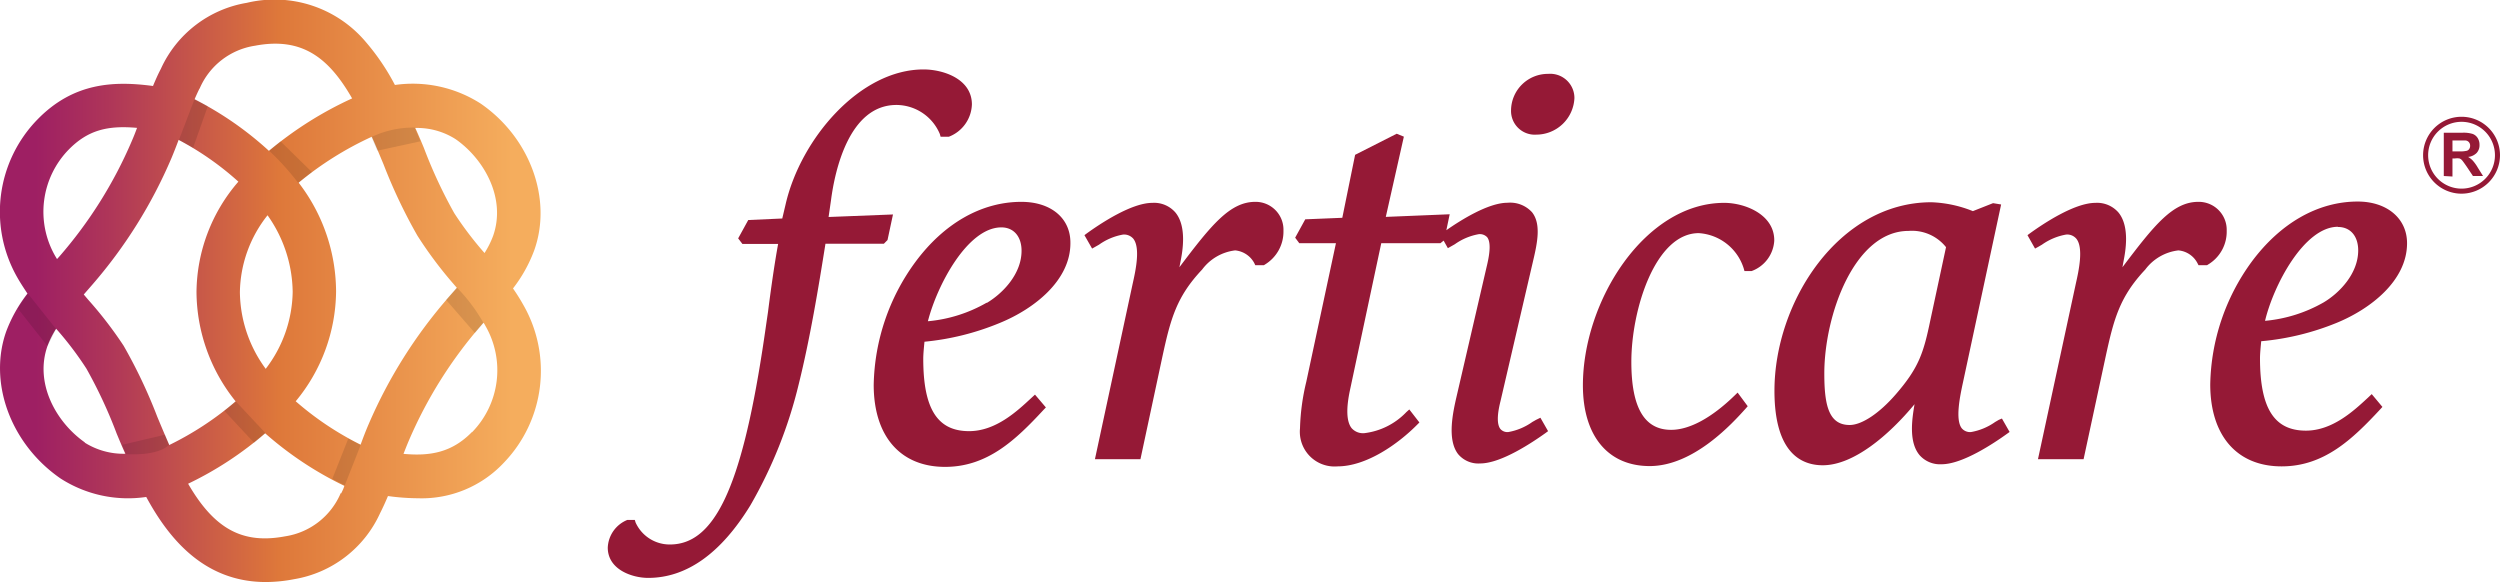
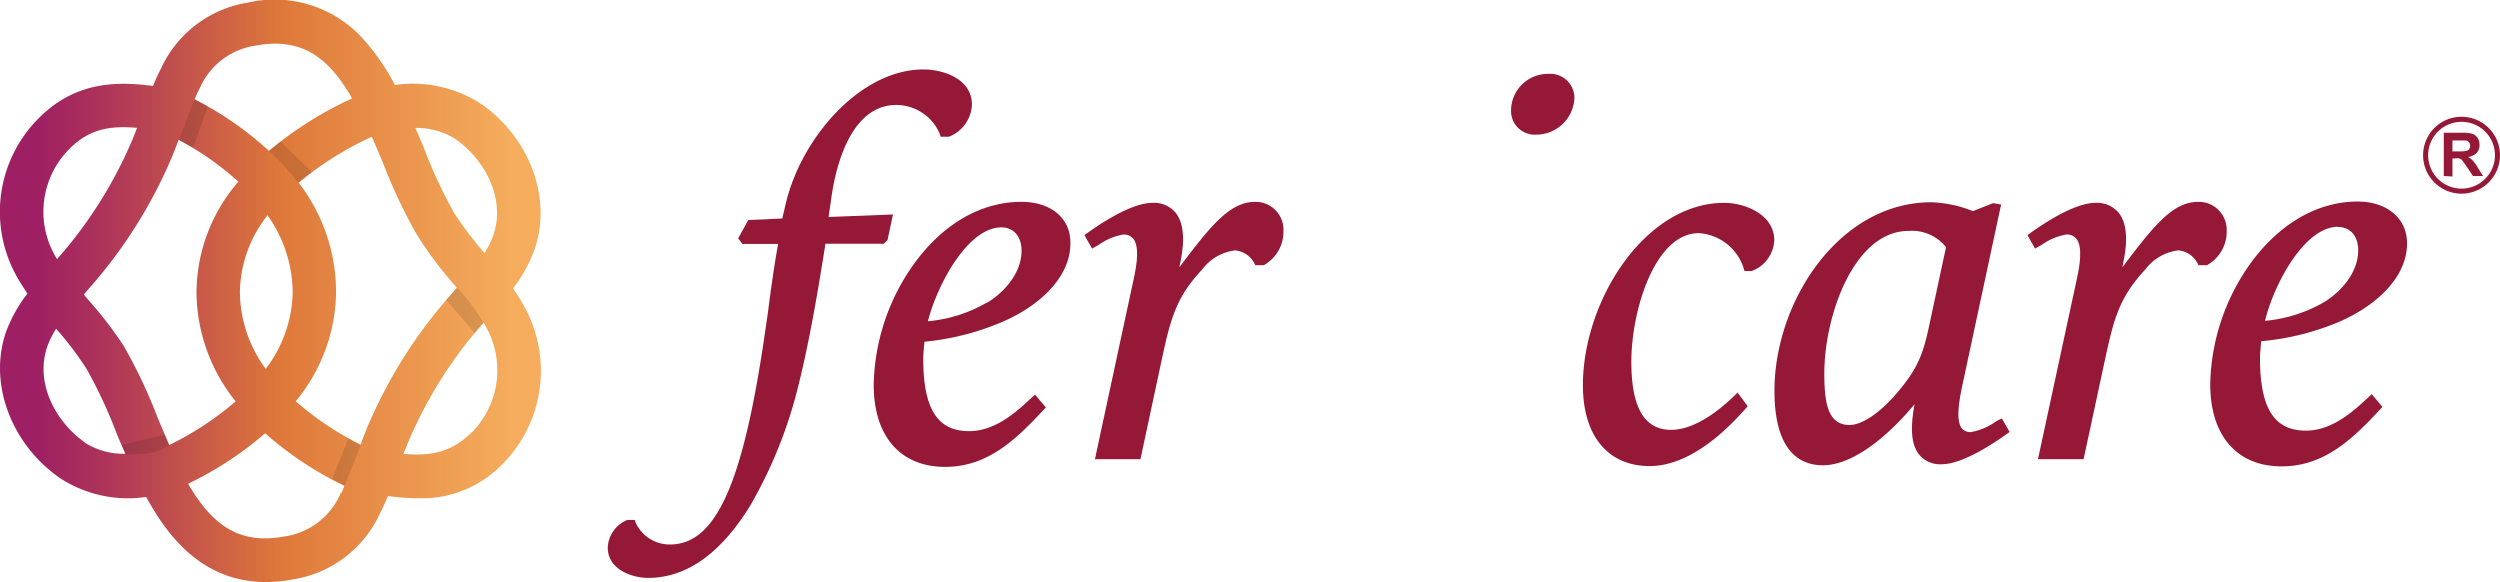
<svg xmlns="http://www.w3.org/2000/svg" viewBox="0 0 247.71 57.67">
  <defs>
    <style>.cls-1{fill:none;}.cls-1,.cls-2{opacity:0.31;}.cls-2,.cls-4{fill:#010101;}.cls-3{fill:url(#linear-gradient);}.cls-4{opacity:0.11;}.cls-5{fill:#951936;}</style>
    <linearGradient id="linear-gradient" x1="50.77" y1="28.83" x2="3.55" y2="28.83" gradientUnits="userSpaceOnUse">
      <stop offset="0" stop-color="#f5ad5d" />
      <stop offset="0.49" stop-color="#de783a" />
      <stop offset="0.55" stop-color="#d66c3f" />
      <stop offset="0.85" stop-color="#ae3559" />
      <stop offset="1" stop-color="#9e1f63" />
    </linearGradient>
  </defs>
  <g id="Layer_2" data-name="Layer 2">
    <g id="Layer_1-2" data-name="Layer 1">
      <path class="cls-1" d="M26.34,36.53A12.83,12.83,0,0,0,29,28.92a13.38,13.38,0,0,0-2.45-7.62,12.51,12.51,0,0,0-2.74,7.62A13,13,0,0,0,26.34,36.53Z" />
-       <path class="cls-1" d="M45,21.12a33.86,33.86,0,0,0,3,3.95,9,9,0,0,0,.85-1.7c1.34-3.69-.85-7.61-3.7-9.57a7.1,7.1,0,0,0-4.07-1.16c.29.68.58,1.36.86,2A47.56,47.56,0,0,0,45,21.12Z" />
      <path class="cls-1" d="M40.5,43.71c-.18.42-.35.86-.52,1.29,2.62.24,4.8-.12,6.79-2.17A8.79,8.79,0,0,0,48.1,32.32a3.37,3.37,0,0,0-.19-.32c-.07.08-.14.15-.2.23A43.4,43.4,0,0,0,40.5,43.71Z" />
      <path class="cls-1" d="M41.32,23.38a52,52,0,0,1-3.35-7c-.4-1-.78-1.88-1.17-2.75a32.72,32.72,0,0,0-7.25,4.55,17.76,17.76,0,0,1,3.71,10.79,17.26,17.26,0,0,1-4,10.87,30.25,30.25,0,0,0,6.43,4.3c.25-.68.51-1.37.81-2.06a47.76,47.76,0,0,1,7.92-12.62l.81-.92L44.82,28A40.21,40.21,0,0,1,41.32,23.38Z" />
      <polygon class="cls-2" points="36.77 46.94 36.77 46.93 36.77 46.93 36.77 46.94" />
      <path class="cls-3" d="M51.83,30.17a18.69,18.69,0,0,0-1-1.59,14.2,14.2,0,0,0,2.09-3.74c1.84-5.08-.39-11.21-5.3-14.58a12.46,12.46,0,0,0-8.49-1.84,22.34,22.34,0,0,0-2.84-4.21A11.82,11.82,0,0,0,24.46.28a11.42,11.42,0,0,0-8.52,6.54c-.29.55-.54,1.12-.78,1.7C11.27,8,7.28,8.18,3.72,11.83a13.11,13.11,0,0,0-2,15.67c.31.55.66,1.07,1,1.59a14.22,14.22,0,0,0-2.1,3.74C-1.18,37.9,1.05,44,6,47.41a12.35,12.35,0,0,0,8.49,1.83c2.17,4,5.65,8.43,11.85,8.43a14.81,14.81,0,0,0,2.79-.28,11.42,11.42,0,0,0,8.53-6.54c.29-.57.55-1.15.78-1.7a22.78,22.78,0,0,0,3,.22,11.15,11.15,0,0,0,8.49-3.53A13.13,13.13,0,0,0,51.83,30.17ZM45.16,13.8c2.85,2,5,5.88,3.7,9.57a9,9,0,0,1-.85,1.7,33.86,33.86,0,0,1-3-3.95,47.56,47.56,0,0,1-3-6.44c-.28-.68-.57-1.36-.86-2A7.1,7.1,0,0,1,45.16,13.8Zm-25.39-5a7.13,7.13,0,0,1,5.5-4.27c4.64-.88,7.3,1.17,9.62,5.22a36.31,36.31,0,0,0-8.24,5.2,33.06,33.06,0,0,0-7.37-5.11C19.44,9.46,19.6,9.11,19.77,8.77Zm6.57,27.76a13,13,0,0,1-2.57-7.61,12.51,12.51,0,0,1,2.74-7.62A13.38,13.38,0,0,1,29,28.92,12.83,12.83,0,0,1,26.34,36.53ZM6.8,14.83c1.91-1.95,3.88-2.42,6.78-2.16-.16.43-.33.87-.51,1.28A43.29,43.29,0,0,1,5.86,25.44l-.21.23-.19-.32A8.82,8.82,0,0,1,6.8,14.83Zm1.6,29c-2.85-2-5-5.87-3.69-9.56a9,9,0,0,1,.85-1.7,32.93,32.93,0,0,1,3,3.95,47,47,0,0,1,3,6.44c.28.67.56,1.35.86,2A7.23,7.23,0,0,1,8.4,43.86Zm8.36.24c-.4-.92-.79-1.85-1.17-2.76a50.79,50.79,0,0,0-3.34-7.05A39.16,39.16,0,0,0,8.74,29.7l-.44-.52.81-.93A47.54,47.54,0,0,0,17,15.64c.25-.6.48-1.19.7-1.78A29.21,29.21,0,0,1,23.62,18a16.89,16.89,0,0,0-4.15,10.93,17.41,17.41,0,0,0,3.88,10.84A30.81,30.81,0,0,1,16.76,44.1Zm17,4.79a7.14,7.14,0,0,1-5.5,4.28c-4.18.79-7-.68-9.62-5.21a34.28,34.28,0,0,0,7.63-5,34.36,34.36,0,0,0,7.85,5.21C34.05,48.39,33.93,48.64,33.8,48.89ZM36.54,42c-.3.69-.56,1.38-.81,2.06a30.25,30.25,0,0,1-6.43-4.3,17.26,17.26,0,0,0,4-10.87,17.76,17.76,0,0,0-3.71-10.79,32.72,32.72,0,0,1,7.25-4.55c.39.87.77,1.79,1.17,2.75a52,52,0,0,0,3.35,7.05A40.21,40.21,0,0,0,44.82,28l.45.52-.81.92A47.76,47.76,0,0,0,36.54,42Zm10.23.8c-2,2.05-4.17,2.41-6.79,2.17.17-.43.34-.87.52-1.29a43.4,43.4,0,0,1,7.21-11.48c.06-.08.13-.15.2-.23a3.37,3.37,0,0,1,.19.32A8.79,8.79,0,0,1,46.77,42.83Z" />
-       <polygon class="cls-4" points="5.56 32.6 2.76 29.09 1.76 30.56 4.71 34.3 5.56 32.6" />
-       <polygon class="cls-4" points="23.35 39.76 26.31 42.92 25.18 43.88 22.22 40.7 23.35 39.76" />
      <polygon class="cls-4" points="17.73 13.87 19.28 9.81 20.59 10.52 19.13 14.65 17.73 13.87" />
      <path class="cls-4" d="M12.48,45s3.1.25,4.28-.93l-.41-1-4.24,1Z" />
      <path class="cls-4" d="M45.27,28.49A17.53,17.53,0,0,1,47.91,32l-.85,1L44.2,29.71Z" />
      <path class="cls-4" d="M26.65,14.92a25.33,25.33,0,0,1,2.9,3.21l1.36-1.08L27.79,14Z" />
      <path class="cls-4" d="M35.73,44.09s-.55,1.46-1.57,4l-1.24-.63,1.59-4Z" />
-       <path class="cls-4" d="M36.8,13.58a9.67,9.67,0,0,1,4.29-.94L41.66,14l-4.28.93Z" />
      <path class="cls-5" d="M87.94,23.78l.54-2.53-6.38.25.25-1.74c.37-2.81,1.77-9.36,6.47-9.36a4.69,4.69,0,0,1,4.3,2.87l.08.28h.69l.12,0a3.56,3.56,0,0,0,2.29-3.2c0-2.55-2.87-3.47-4.79-3.47-6.33,0-12.17,6.89-13.66,13.33l-.34,1.44-3.37.15-1,1.82.42.55h3.54c-.35,1.91-.7,4.35-1,6.72-.19,1.29-.37,2.59-.56,3.8-2.12,13.68-4.77,19.26-9.16,19.26a3.71,3.71,0,0,1-3.4-2.17l-.08-.26h-.69l-.06,0a3.1,3.1,0,0,0-1.93,2.74c0,2.19,2.44,3,4,3,3.8,0,7.21-2.42,10.13-7.19a45.06,45.06,0,0,0,4.79-12c1.12-4.5,1.95-9.52,2.65-13.92h5.79Z" />
      <path class="cls-5" d="M101.2,20c-3.94,0-7.68,2.13-10.53,6a21.2,21.2,0,0,0-4.1,12.13c0,5.09,2.64,8.13,7.07,8.13,4.2,0,7-2.67,9.76-5.65l.23-.24-1.08-1.27-.38.35c-1.4,1.3-3.51,3.27-6.15,3.27-3.14,0-4.54-2.21-4.54-7.18,0-.44.07-1.16.12-1.68A25.87,25.87,0,0,0,99.06,32c3.4-1.39,7-4.2,7-7.9C106.09,21.61,104.12,20,101.2,20Zm-3.45,10a14.21,14.21,0,0,1-5.81,1.83c.89-3.51,3.91-9.3,7.28-9.3,1.21,0,2,.89,2,2.32,0,2.29-1.85,4.21-3.42,5.15Z" />
      <path class="cls-5" d="M124.38,20c-2.51,0-4.36,2.29-7.52,6.48l.13-.66c.16-.83.64-3.36-.53-4.77a2.79,2.79,0,0,0-2.28-.95c-2.09,0-5.21,2.1-6.46,3l-.27.2.76,1.33.32-.18.37-.21a5.85,5.85,0,0,1,2.39-1,1.21,1.21,0,0,1,1,.41c.73.91.22,3.22-.06,4.46L108.49,45.5H113l2.19-10.23c.8-3.67,1.38-5.87,3.92-8.56a4.79,4.79,0,0,1,3.27-1.9,2.4,2.4,0,0,1,1.9,1.26l.1.21h.85l.09-.06a3.81,3.81,0,0,0,1.85-3.36A2.76,2.76,0,0,0,124.38,20Z" />
-       <path class="cls-5" d="M152.2,41.6l-.37.21a5.85,5.85,0,0,1-2.39,1,.92.92,0,0,1-.77-.3c-.34-.42-.35-1.35,0-2.74l3.24-13.94c.45-1.89.78-3.67-.11-4.8a2.93,2.93,0,0,0-2.43-.94c-1.9,0-4.63,1.72-6.06,2.72l.33-1.58-6.33.26,1.79-7.95-.71-.29-4.12,2.09L133,21.58l-3.67.15-1,1.82.41.55h3.63l-2.94,13.74a22,22,0,0,0-.62,4.6,3.44,3.44,0,0,0,3.72,3.77c2.86,0,6-2.22,7.88-4.12l.23-.23-1-1.29-.3.27a6.88,6.88,0,0,1-4.16,2.08,1.51,1.51,0,0,1-1.25-.49c-.51-.63-.57-1.92-.16-3.82l3.09-14.51h5.86l.32-.26.42.75.32-.18.37-.21a5.85,5.85,0,0,1,2.39-1,1,1,0,0,1,.81.3c.33.41.33,1.33,0,2.73l-3,12.94c-.38,1.64-1,4.38.13,5.83a2.61,2.61,0,0,0,2.18.92c2.09,0,5.21-2.11,6.46-3l.27-.2-.76-1.33Z" />
      <path class="cls-5" d="M153.39,7.32a3.65,3.65,0,0,0-3.67,3.62,2.35,2.35,0,0,0,2.51,2.4A3.79,3.79,0,0,0,156,9.72,2.4,2.4,0,0,0,153.39,7.32Z" />
      <path class="cls-5" d="M170.84,20.1c-7.86,0-14,9.72-14,18.08,0,5,2.48,8,6.62,8,4.38,0,8.24-4.29,9.51-5.7l.2-.23-1-1.35-.31.3c-2.29,2.22-4.47,3.39-6.28,3.39-2.65,0-3.94-2.2-3.94-6.73,0-5.21,2.38-12.76,6.68-12.76a5,5,0,0,1,4.45,3.48l.08.28h.59l.11,0a3.42,3.42,0,0,0,2.25-3C175.84,21.27,172.92,20.1,170.84,20.1Z" />
      <path class="cls-5" d="M198.05,41.6l-.36.21a5.89,5.89,0,0,1-2.4,1,1.08,1.08,0,0,1-.9-.36c-.69-.85-.17-3.26.11-4.56l3.78-17.63-.8-.13-2,.79a12.06,12.06,0,0,0-4.11-.88c-9.16,0-15.55,9.85-15.55,18.68,0,6.1,2.61,7.38,4.79,7.38,3.06,0,6.57-3,9.09-6.05-.24,1.42-.61,3.75.51,5.06a2.7,2.7,0,0,0,2.17.89c2.09,0,5.22-2.11,6.46-3l.28-.2-.76-1.33Zm-8.94-18.72a4.32,4.32,0,0,1,3.71,1.61l-1.55,7.22c-.67,3.24-1.14,4.72-3.41,7.34h0c-1.63,1.89-3.38,3.06-4.59,3.06-2.09,0-2.51-2-2.51-5.1C180.76,31.24,183.73,22.88,189.11,22.88Z" />
      <path class="cls-5" d="M220.63,22.86A2.77,2.77,0,0,0,217.82,20c-2.52,0-4.36,2.29-7.52,6.48l.12-.66c.16-.83.65-3.36-.52-4.77a2.8,2.8,0,0,0-2.28-.95c-2.09,0-5.21,2.1-6.46,3l-.27.2.75,1.33.33-.18.36-.21a5.89,5.89,0,0,1,2.4-1,1.19,1.19,0,0,1,1,.41c.74.91.23,3.22-.05,4.46L201.93,45.5h4.52l2.2-10.23c.8-3.67,1.38-5.87,3.91-8.56a4.79,4.79,0,0,1,3.28-1.9,2.36,2.36,0,0,1,1.89,1.26l.11.21h.84l.09-.06A3.79,3.79,0,0,0,220.63,22.86Z" />
      <path class="cls-5" d="M231.5,32c3.4-1.39,7-4.2,7-7.9,0-2.47-2-4.13-4.89-4.13-3.93,0-7.67,2.13-10.53,6A21.2,21.2,0,0,0,219,38.08c0,5.09,2.65,8.13,7.07,8.13,4.2,0,7-2.67,9.77-5.65l.22-.24L235,39.05l-.37.35c-1.4,1.3-3.52,3.27-6.15,3.27-3.14,0-4.55-2.21-4.55-7.18,0-.44.07-1.16.12-1.68A25.79,25.79,0,0,0,231.5,32Zm.16-9.51c1.21,0,2,.89,2,2.32,0,2.29-1.84,4.21-3.42,5.15h0a14.26,14.26,0,0,1-5.81,1.83C225.27,28.26,228.3,22.47,231.66,22.47Z" />
      <path class="cls-5" d="M242.14,17.44V13.15H244a3.06,3.06,0,0,1,1,.12,1,1,0,0,1,.5.41,1.24,1.24,0,0,1,.18.67,1.13,1.13,0,0,1-.28.8,1.39,1.39,0,0,1-.85.4,1.94,1.94,0,0,1,.46.36,4.19,4.19,0,0,1,.5.7l.52.83h-1l-.62-.93c-.23-.33-.38-.54-.46-.63a.61.61,0,0,0-.26-.18,1.51,1.51,0,0,0-.44,0H243v1.79ZM243,15h.64a3,3,0,0,0,.78-.06.43.43,0,0,0,.24-.18.53.53,0,0,0,.09-.32.5.5,0,0,0-.12-.35.48.48,0,0,0-.32-.17H243Z" />
      <path class="cls-5" d="M243.9,19.19a3.81,3.81,0,1,1,3.81-3.81A3.82,3.82,0,0,1,243.9,19.19Zm0-7.12a3.31,3.31,0,1,0,3.31,3.31A3.31,3.31,0,0,0,243.9,12.07Z" />
    </g>
  </g>
</svg>